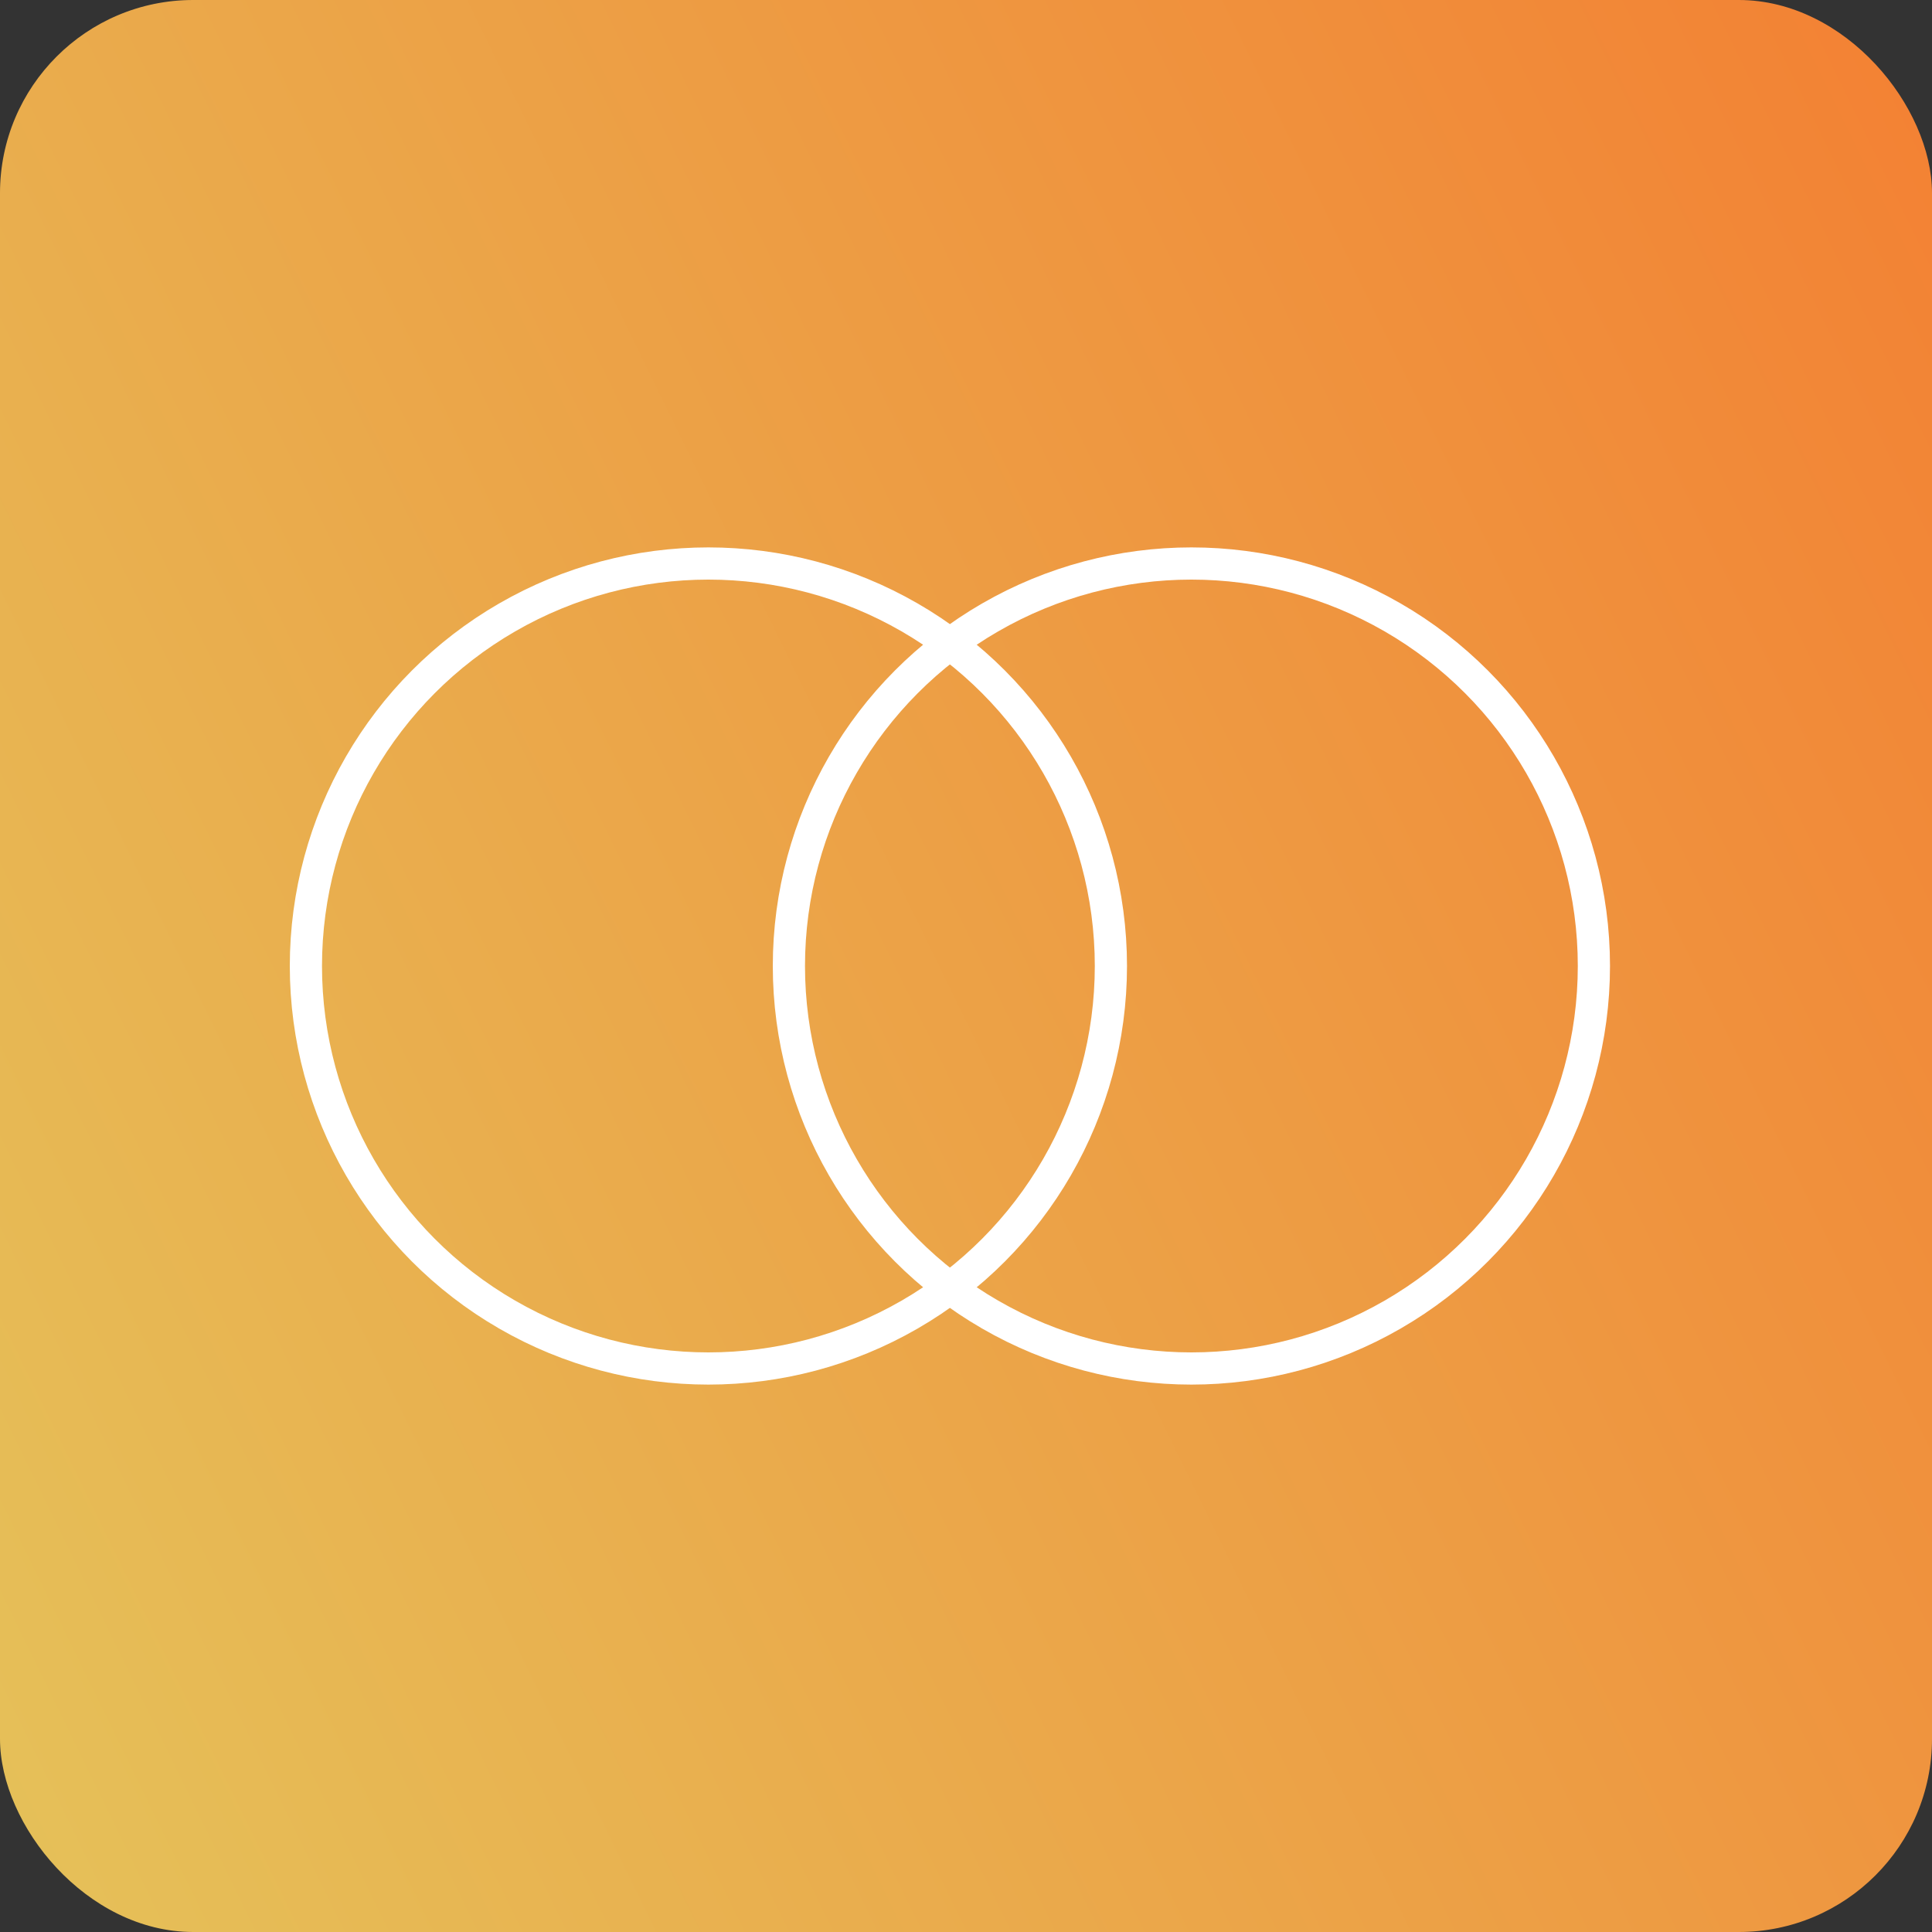
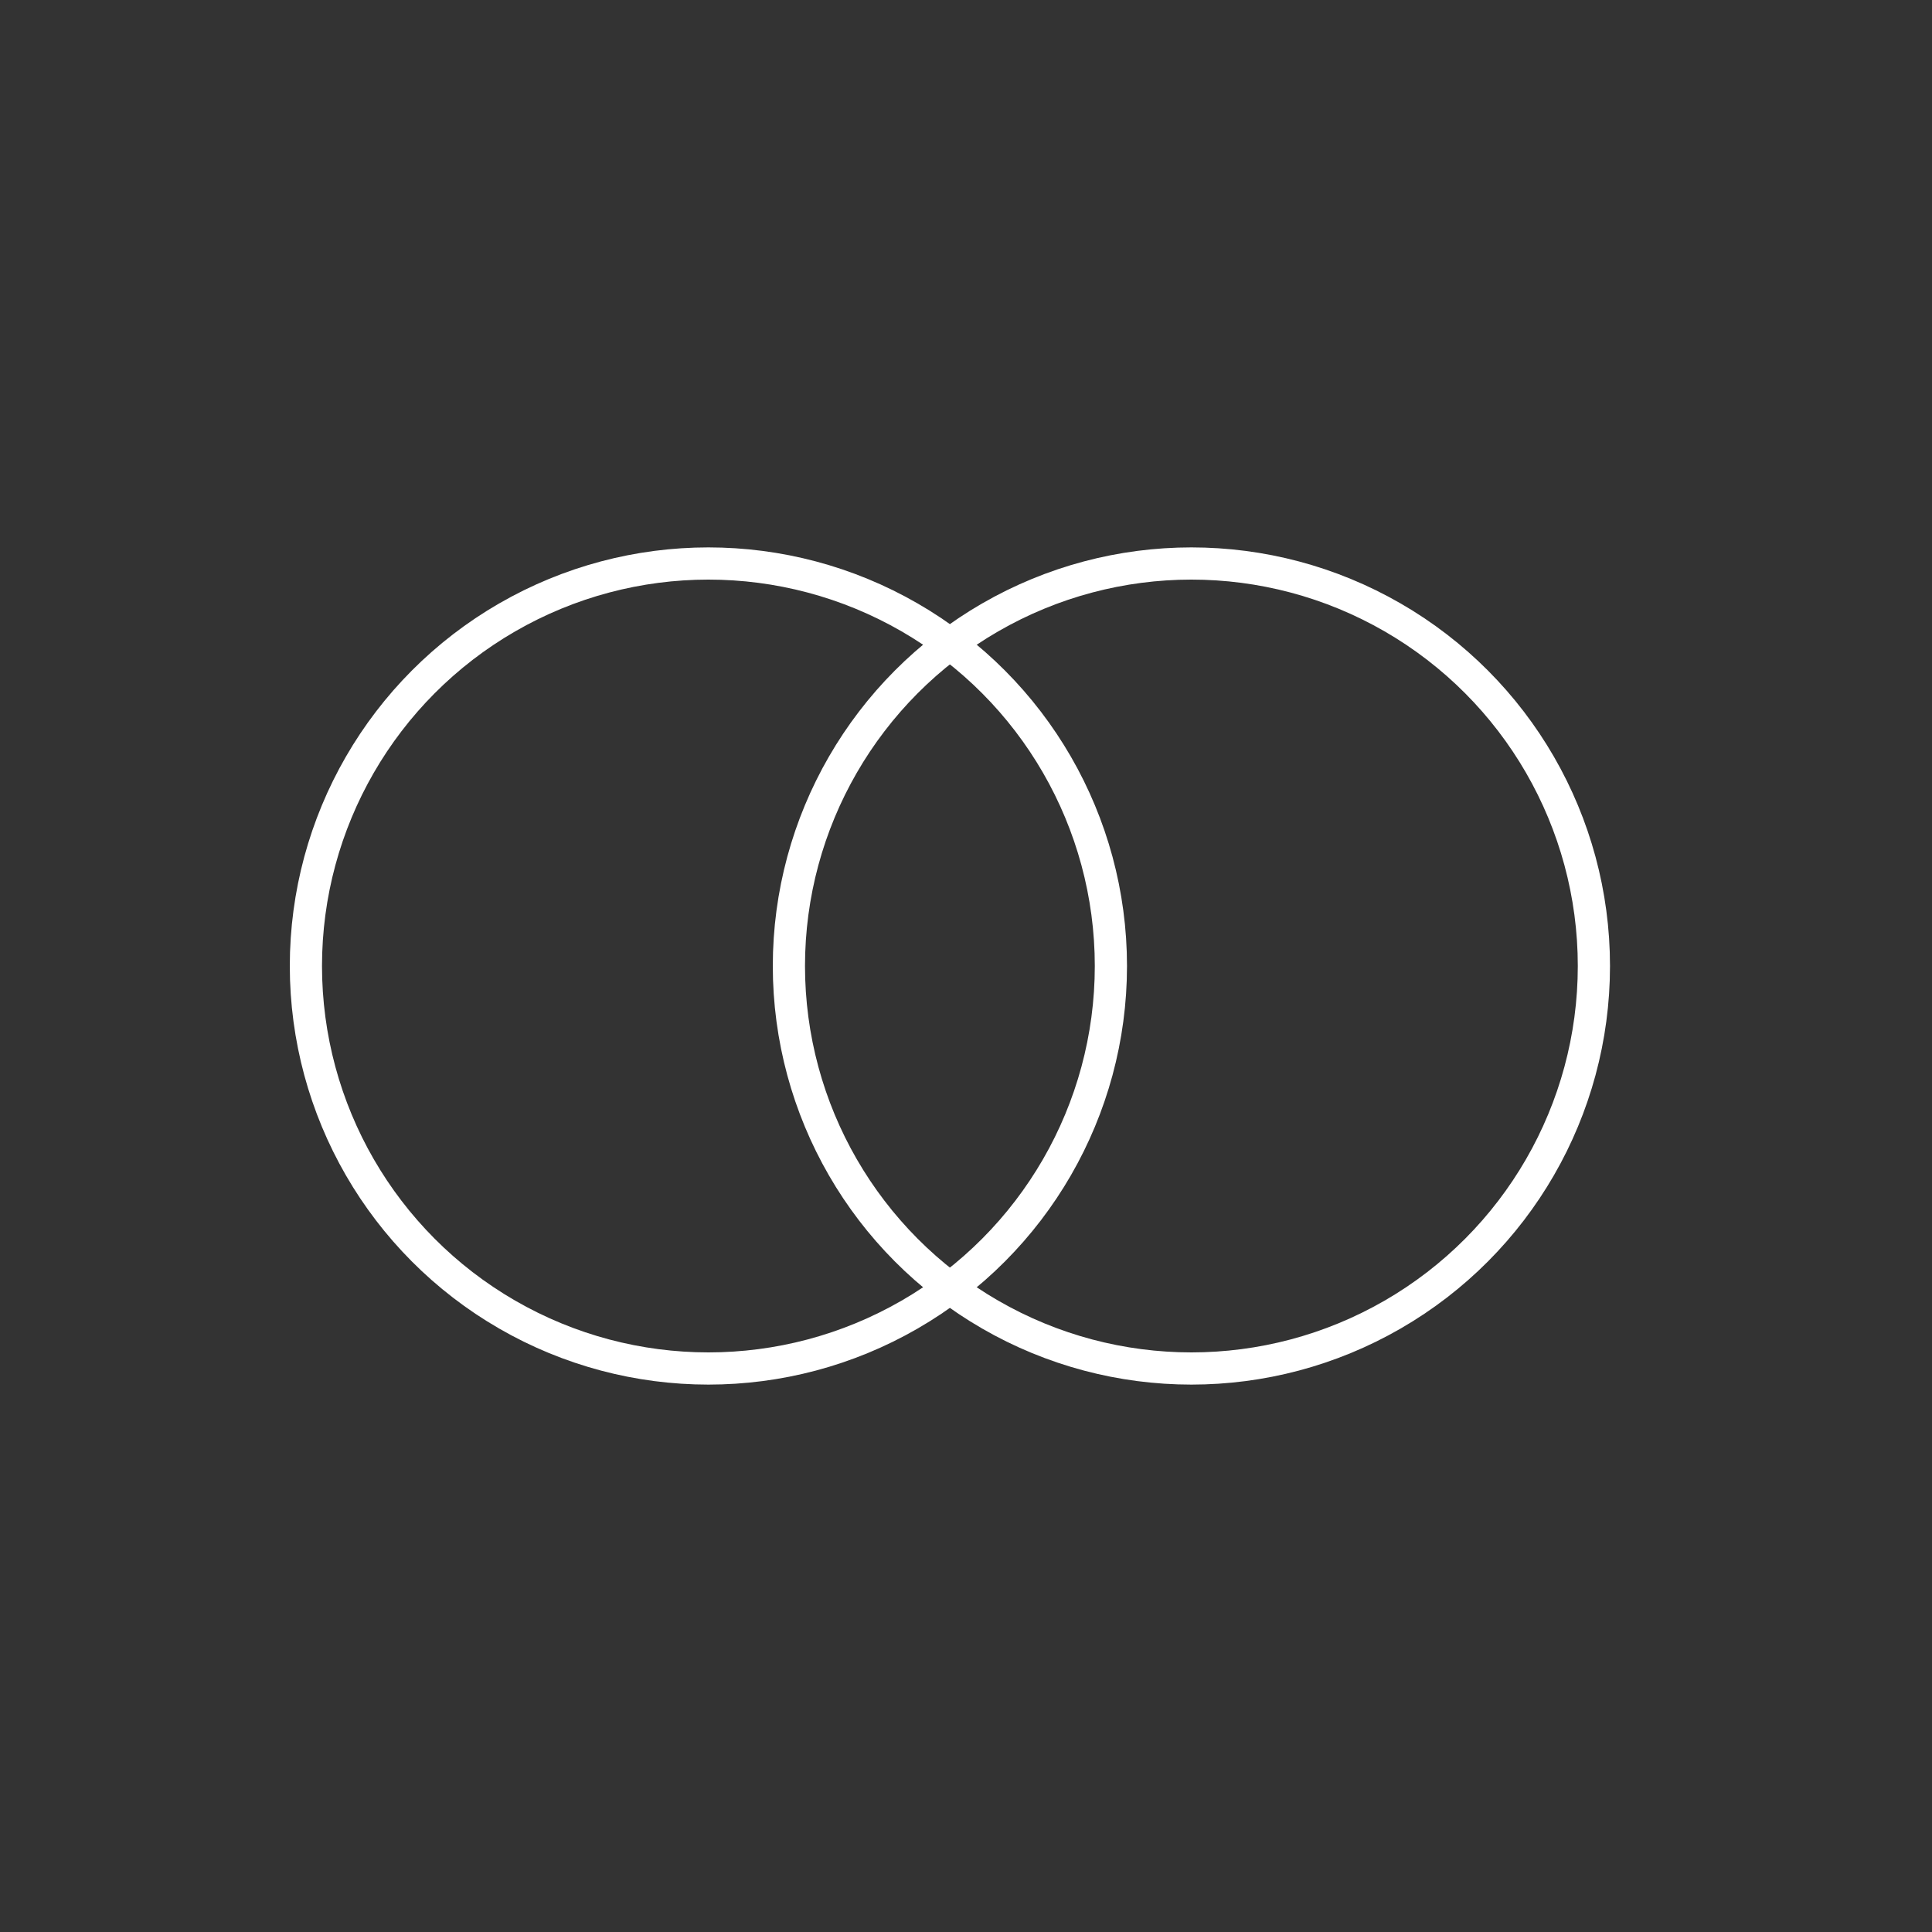
<svg xmlns="http://www.w3.org/2000/svg" fill="none" height="60" viewBox="0 0 60 60" width="60">
  <rect x="0" y="0" width="60" height="60" fill="#333333" stroke="none" />
-   <rect fill="url(#paint0_linear_20240_9289)" height="60" rx="6" width="60" />
  <circle cx="22" cy="30" r="12.5" stroke="white" />
  <circle cx="37" cy="30" r="12.5" stroke="white" />
  <defs>
    <linearGradient gradientUnits="userSpaceOnUse" id="paint0_linear_20240_9289" x1="61.885" x2="-19.432" y1="-6.117" y2="33.621">
      <stop stop-color="#F47D31" />
      <stop offset="1" stop-color="#E4C65C" />
    </linearGradient>
  </defs>
</svg>